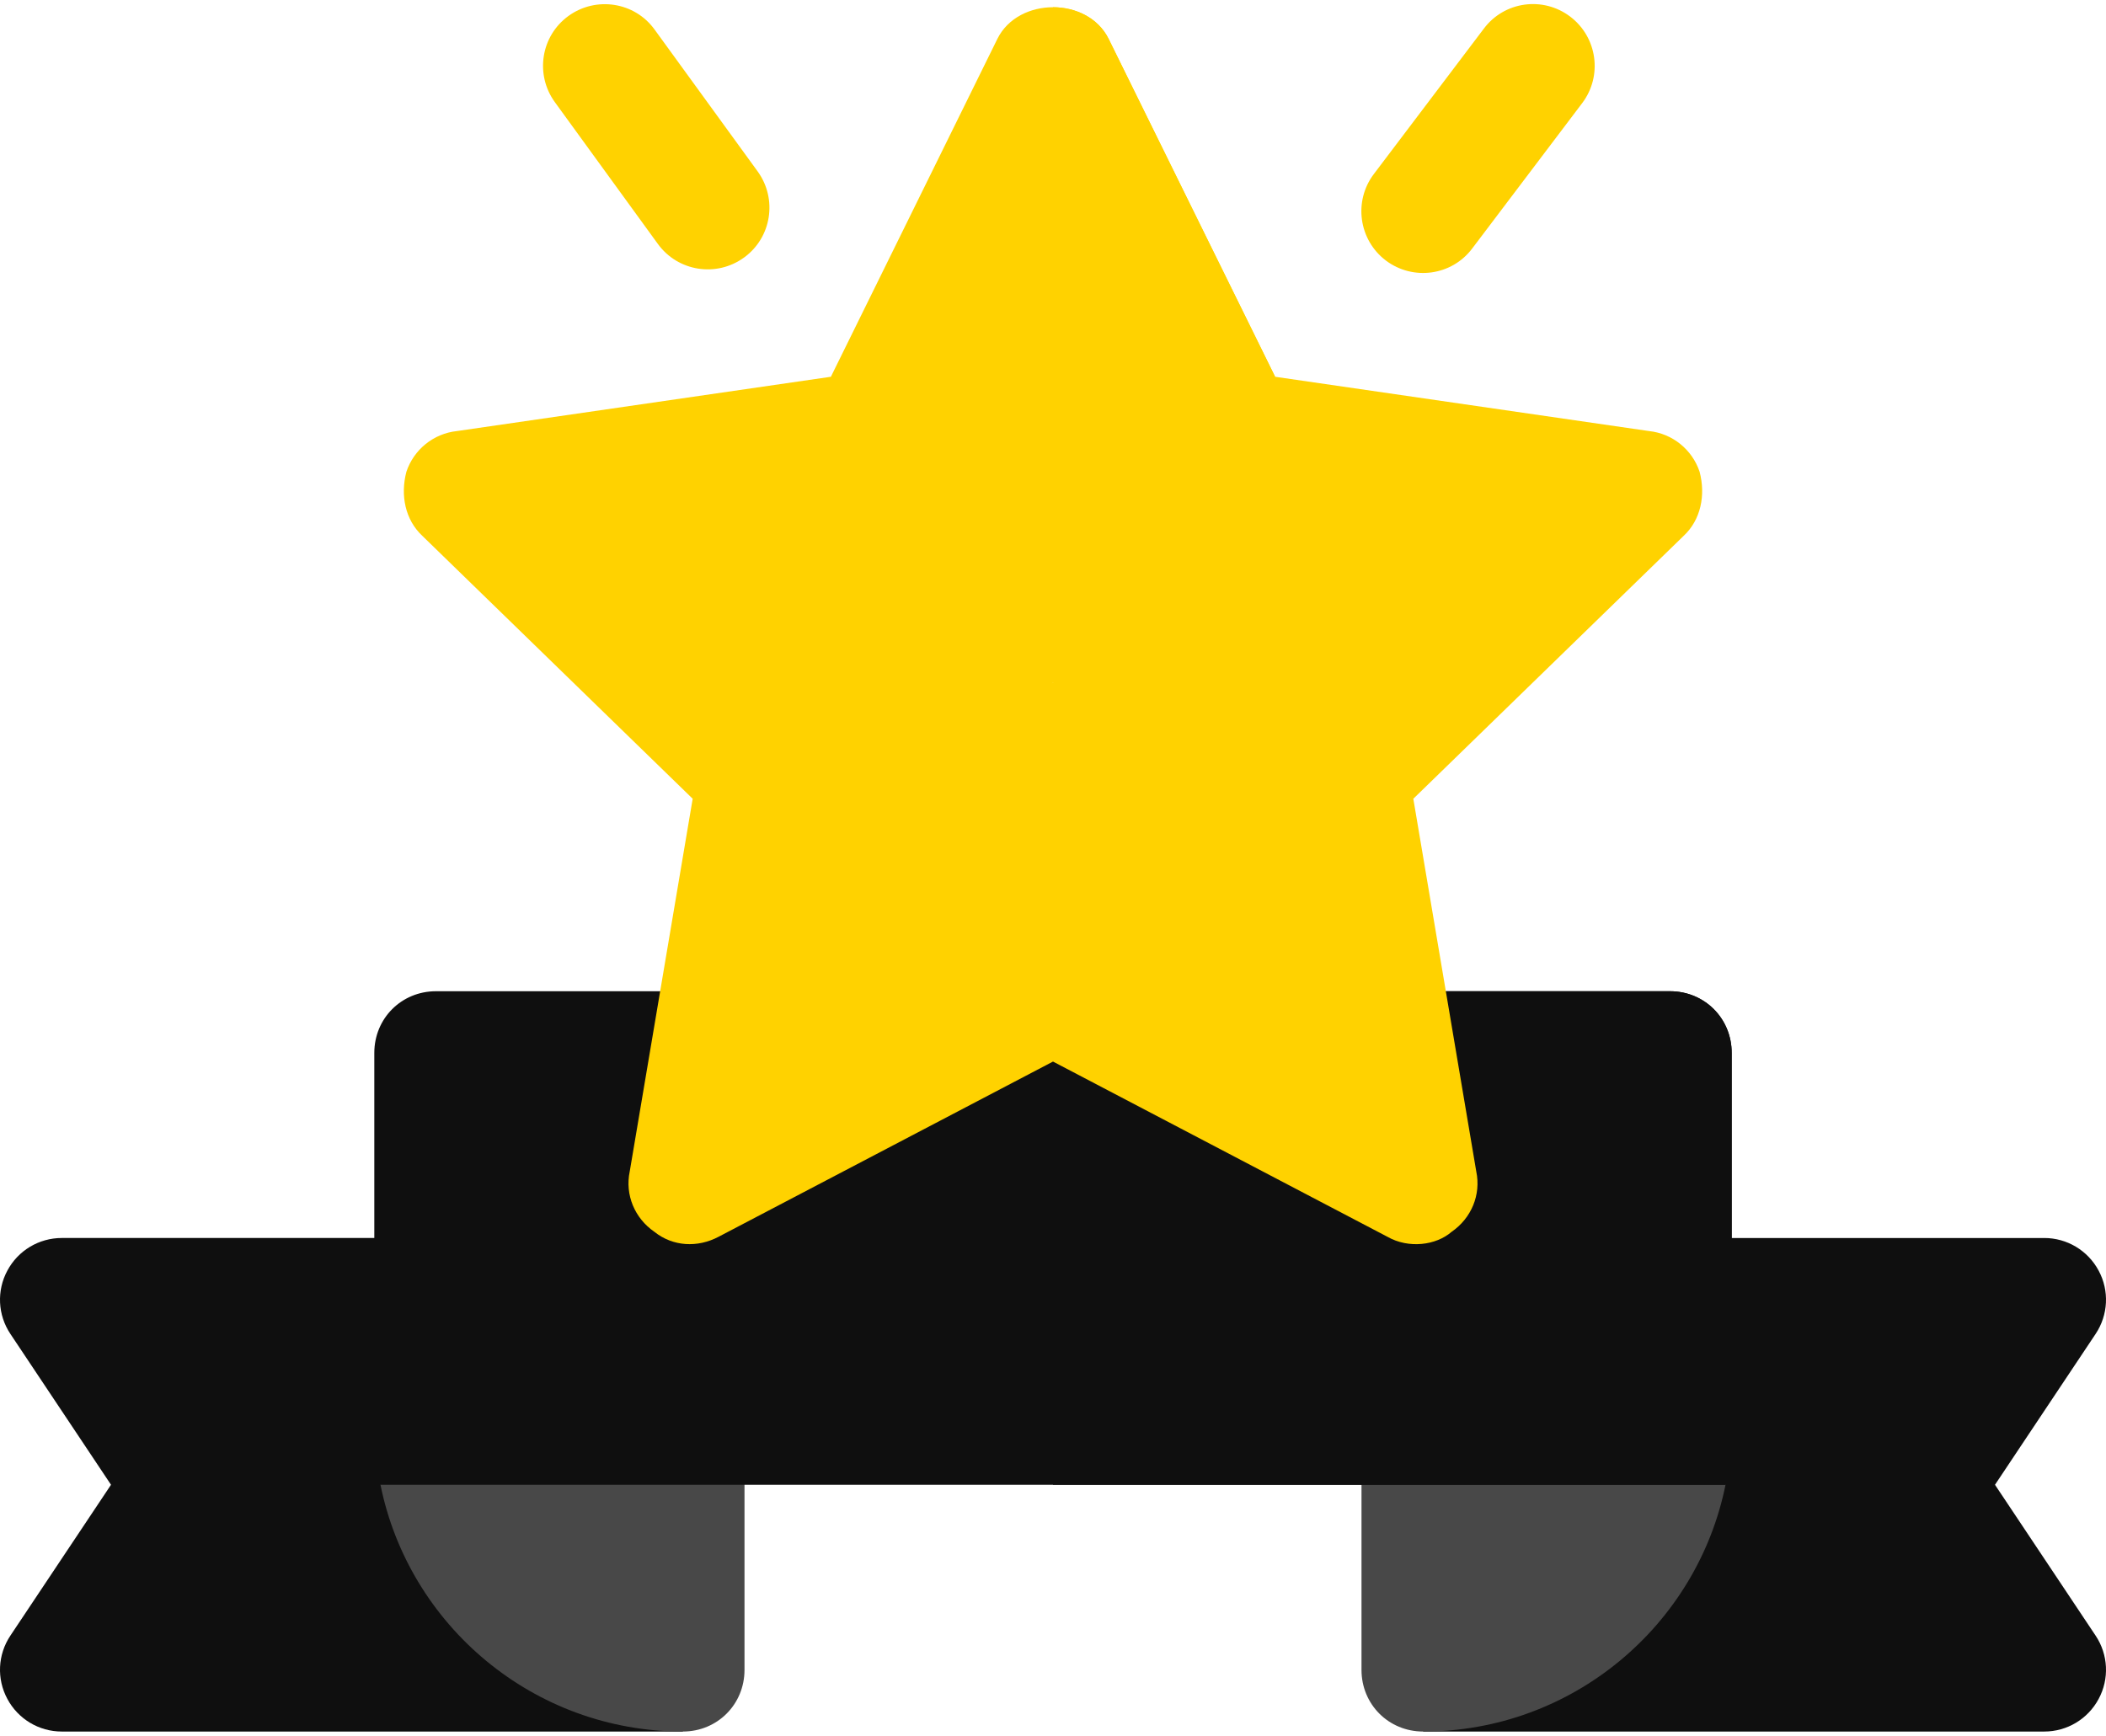
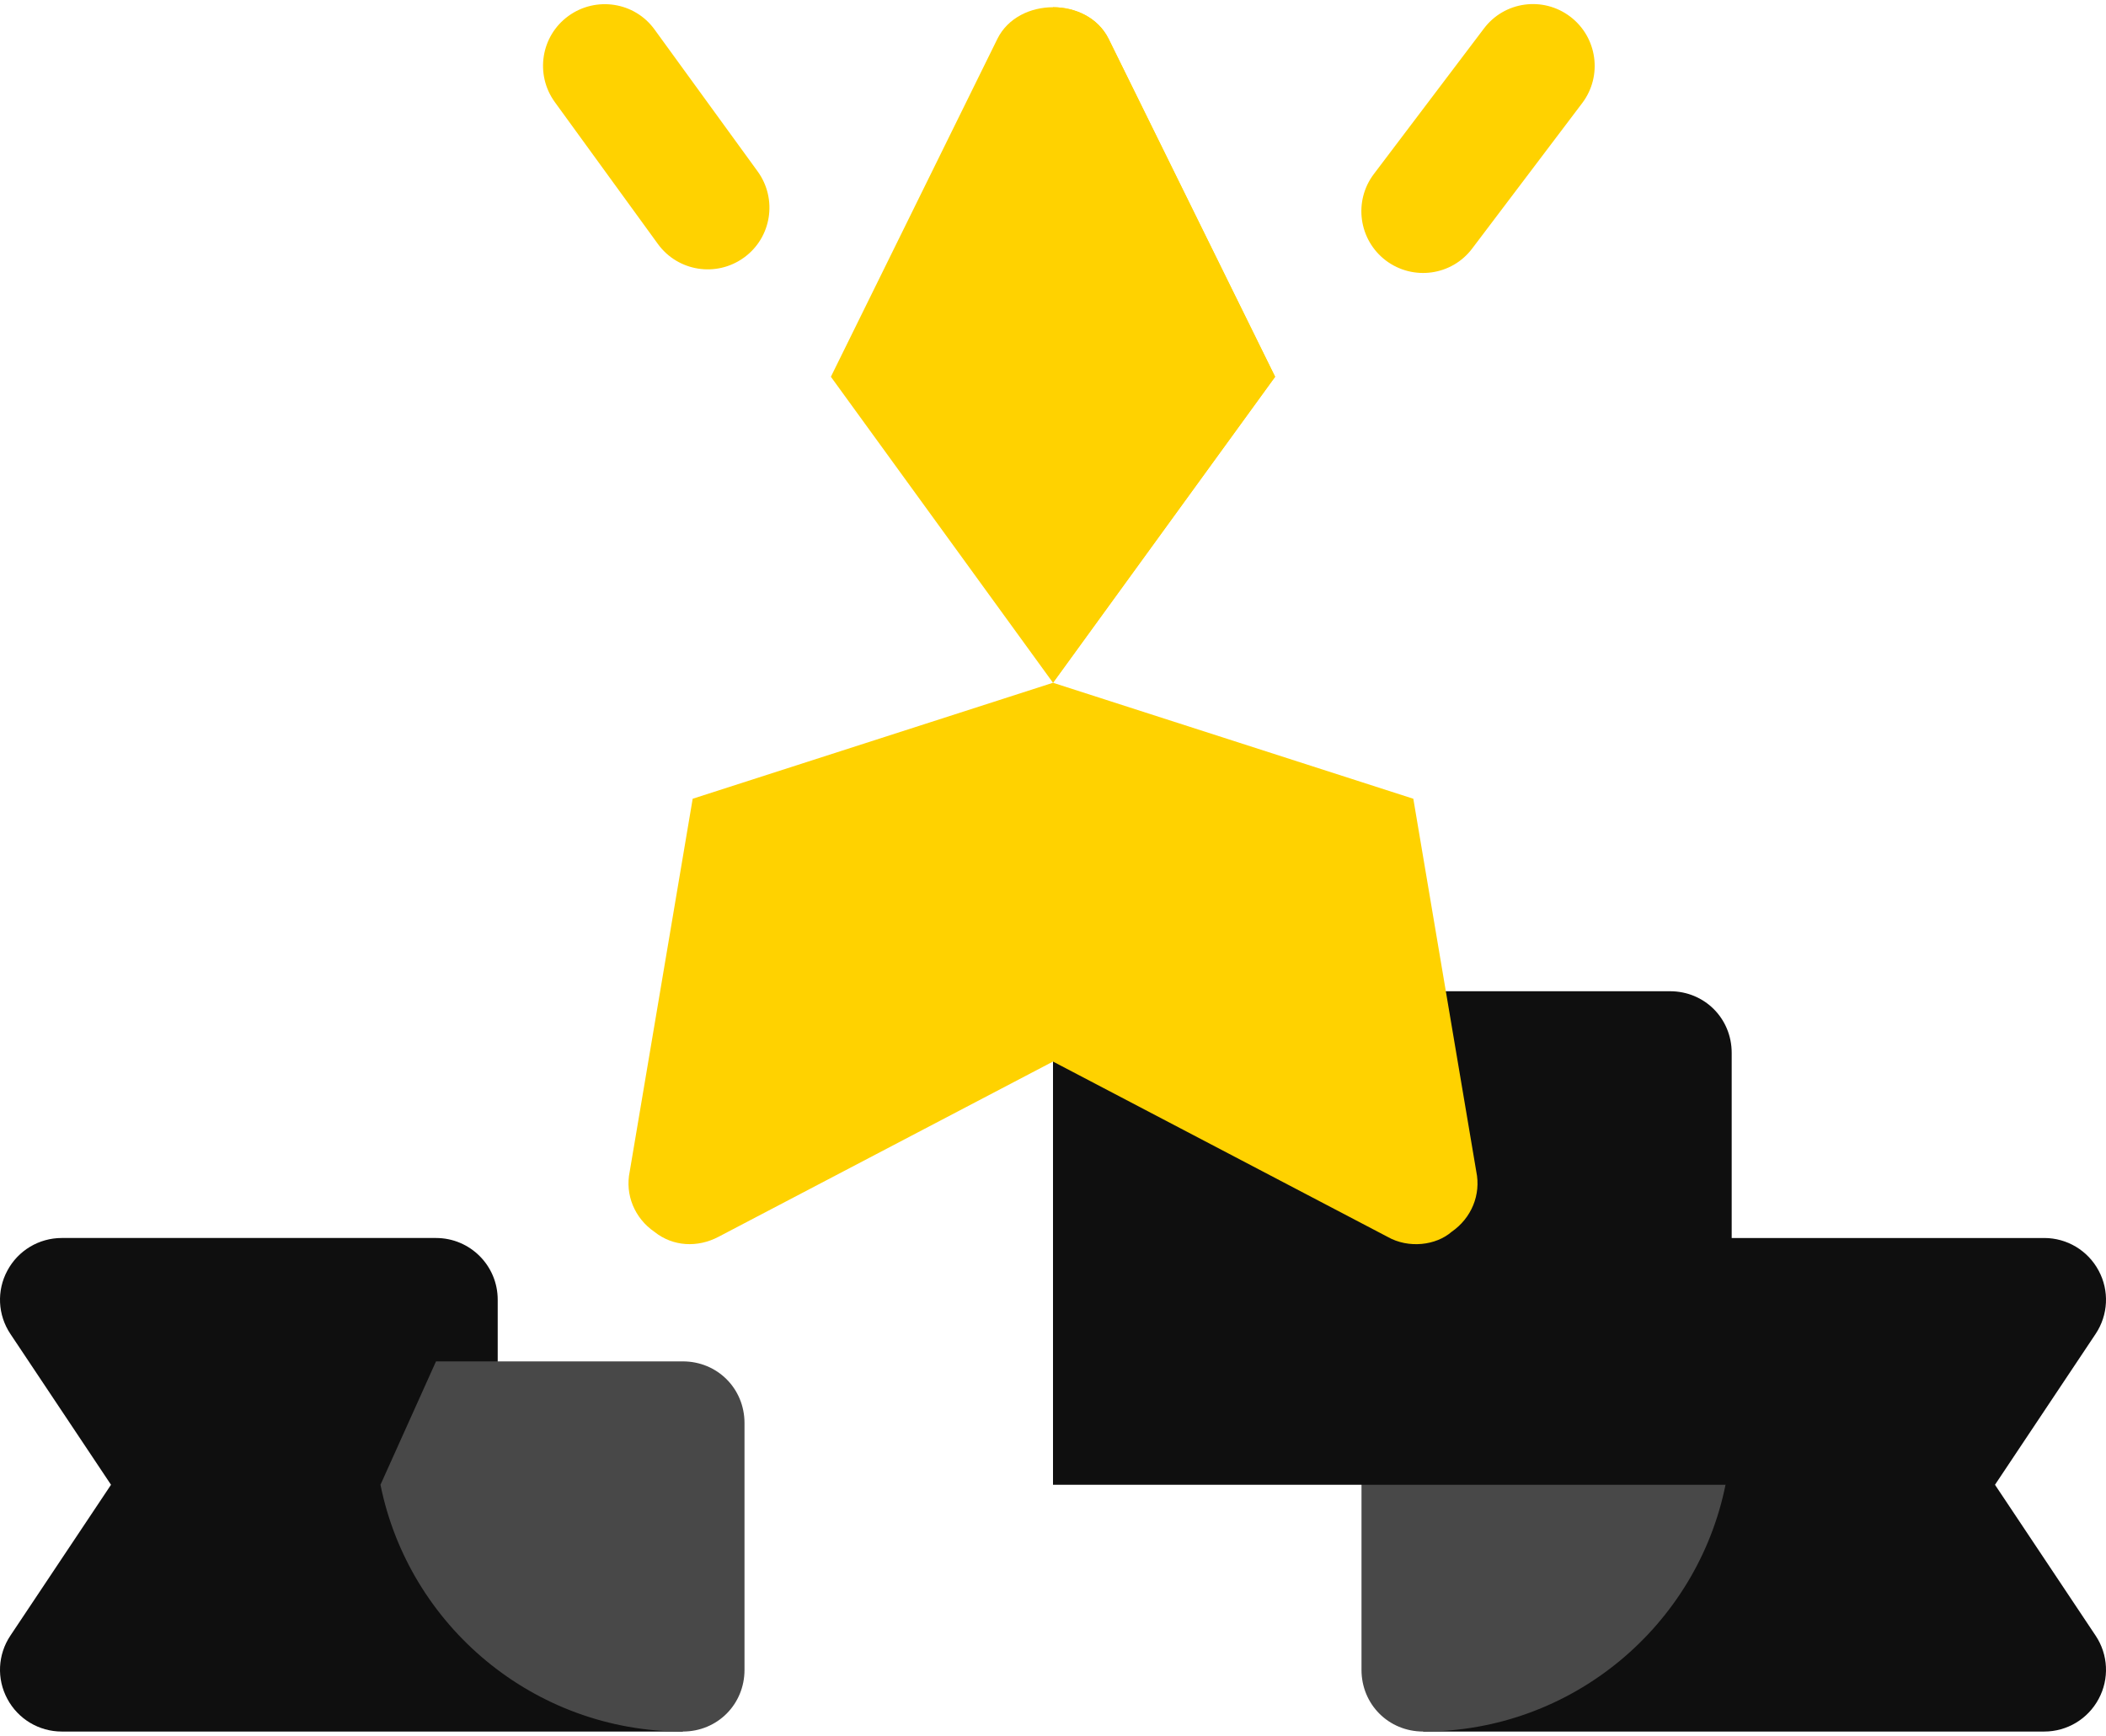
<svg xmlns="http://www.w3.org/2000/svg" width="512" height="422" viewBox="0 0 512 422" fill="none">
  <path d="M496.994 421.009H346V391.009L391 346.009V316.009C391 307.718 397.709 301.009 406 301.009H496.994C502.531 301.009 507.599 304.056 510.207 308.934C512.844 313.812 512.551 319.73 509.475 324.33L485.012 361.01L509.475 397.69C512.551 402.29 512.844 408.208 510.207 413.086C507.599 417.962 502.531 421.009 496.994 421.009V421.009Z" fill="#0F0F0F" />
  <path d="M166 421.009H15.006C9.469 421.009 4.401 417.962 1.793 413.084C-0.844 408.206 -0.551 402.288 2.525 397.688L26.988 361.008L2.525 324.328C-0.551 319.728 -0.844 313.81 1.793 308.932C4.4 304.054 9.469 301.007 15.006 301.007H106C114.291 301.007 121 307.716 121 316.007V346.007L166 391.007V421.009Z" fill="#0F0F0F" />
  <path d="M406 331.009H346C337.599 331.009 331 337.608 331 346.009V406.009C331 414.408 337.599 421.009 346 421.009C382.301 421.009 412.599 395.209 419.5 361.009L406 331.009Z" fill="#484848" />
  <path d="M166 331.009H106L92.5 361.009C99.401 395.209 129.7 421.009 166 421.009C174.401 421.009 181 414.408 181 406.009V346.009C181 337.608 174.401 331.009 166 331.009Z" fill="#484848" />
-   <path d="M406 241.009H338.8C328.561 241.009 322.413 250.546 324.1 258.408L324.4 259.909L262.899 227.809C258.7 225.408 253.299 225.408 249.1 227.809L187.599 259.909L187.899 258.408C189.597 250.495 183.372 241.009 173.199 241.009H106C97.599 241.009 91 247.608 91 256.009V346.009C91 351.108 91.601 356.208 92.5 361.009H419.5C420.399 356.208 421 351.108 421 346.009V256.009C421 247.608 414.401 241.009 406 241.009V241.009Z" fill="#0F0F0F" />
  <path d="M419.5 361.009C420.399 356.208 421 351.108 421 346.009V256.009C421 247.608 414.401 241.009 406 241.009H338.8C328.561 241.009 322.414 250.545 324.1 258.408L324.4 259.909L262.899 227.809C260.801 226.608 258.398 226.009 256 226.009V361.009H419.5Z" fill="#0F0F0F" />
-   <path d="M256 166.009L204.397 212.621L168.4 194.209L102.7 130.309C98.5 126.409 97.3 120.408 98.8 114.708C100.6 109.308 105.399 105.408 111.099 104.807L202 91.607L255.227 91.408L256 166.009Z" fill="#FFD200" />
-   <path d="M409.3 130.309L343.6 194.209L302.594 211.008L256 166.009L255.227 91.409L310 91.608L400.901 104.808C406.601 105.409 411.4 109.309 413.2 114.709C414.699 120.408 413.5 126.409 409.3 130.309V130.309Z" fill="#FFD200" />
  <path d="M358.9 284.808C360.099 290.508 357.701 296.208 352.9 299.51C349.153 302.788 342.469 303.661 337.301 300.709L256 258.109V166.009L343.599 194.209L358.9 284.808Z" fill="#FFD200" />
  <path d="M256 166.009V258.109L174.699 300.708C169.6 303.407 163.599 303.109 159.1 299.509C154.299 296.208 151.9 290.508 153.1 284.807L168.4 194.208L256 166.009Z" fill="#FFD200" />
  <path d="M159.936 59.31L134.887 24.828C130.024 18.119 131.489 8.744 138.198 3.881C144.878 -0.953 154.282 0.453 159.145 7.192L184.194 41.674C189.057 48.383 187.592 57.758 180.883 62.621C174.146 67.507 164.78 65.996 159.936 59.31Z" fill="#FFD200" />
  <path d="M336.918 63.338C330.326 58.343 329.008 48.939 333.988 42.332L360.736 6.971C365.716 0.321 375.121 -0.968 381.742 4.041C388.334 9.036 389.652 18.44 384.672 25.047L357.924 60.408C352.968 67.025 343.551 68.33 336.918 63.338Z" fill="#FFD200" />
  <path d="M310 91.608L256 166.009L202 91.608L242.499 9.408C247.598 -0.791 264.4 -0.791 269.5 9.408L310 91.608Z" fill="#FFD200" />
  <path d="M310 91.608L269.501 9.408C266.951 4.309 261.476 1.759 256.001 1.759V166.009L310 91.608Z" fill="#FFD200" />
</svg>